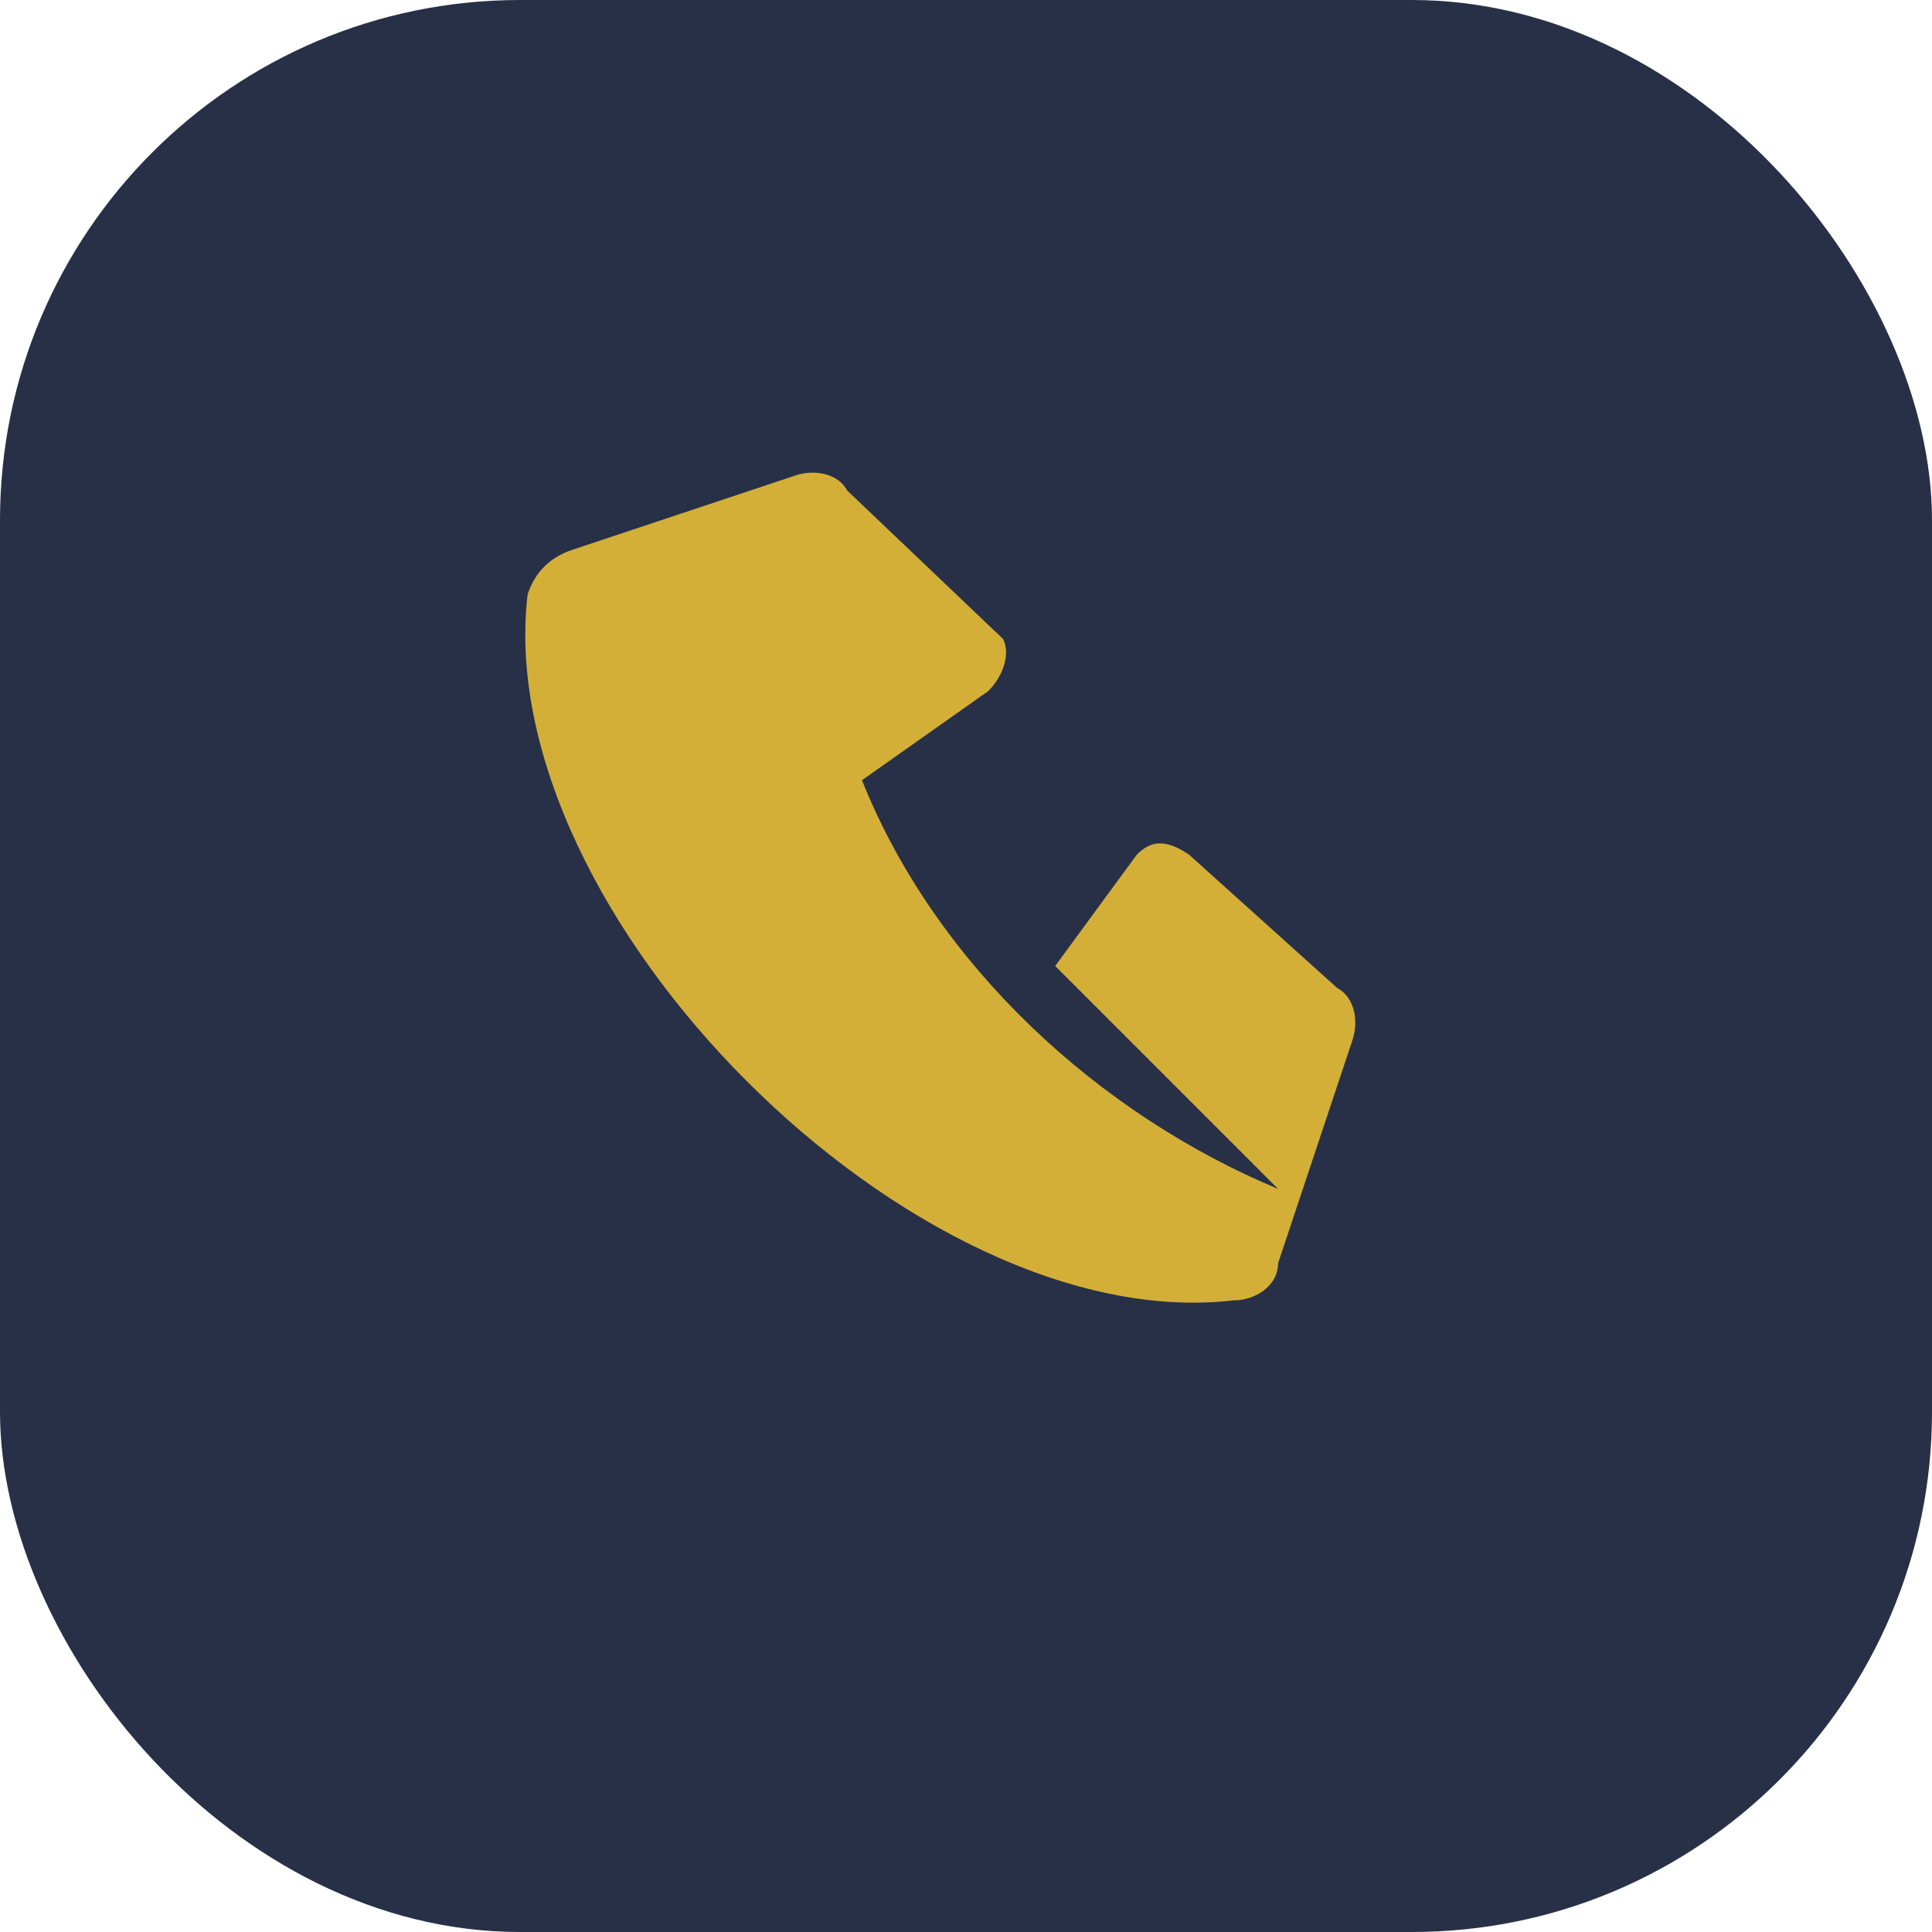
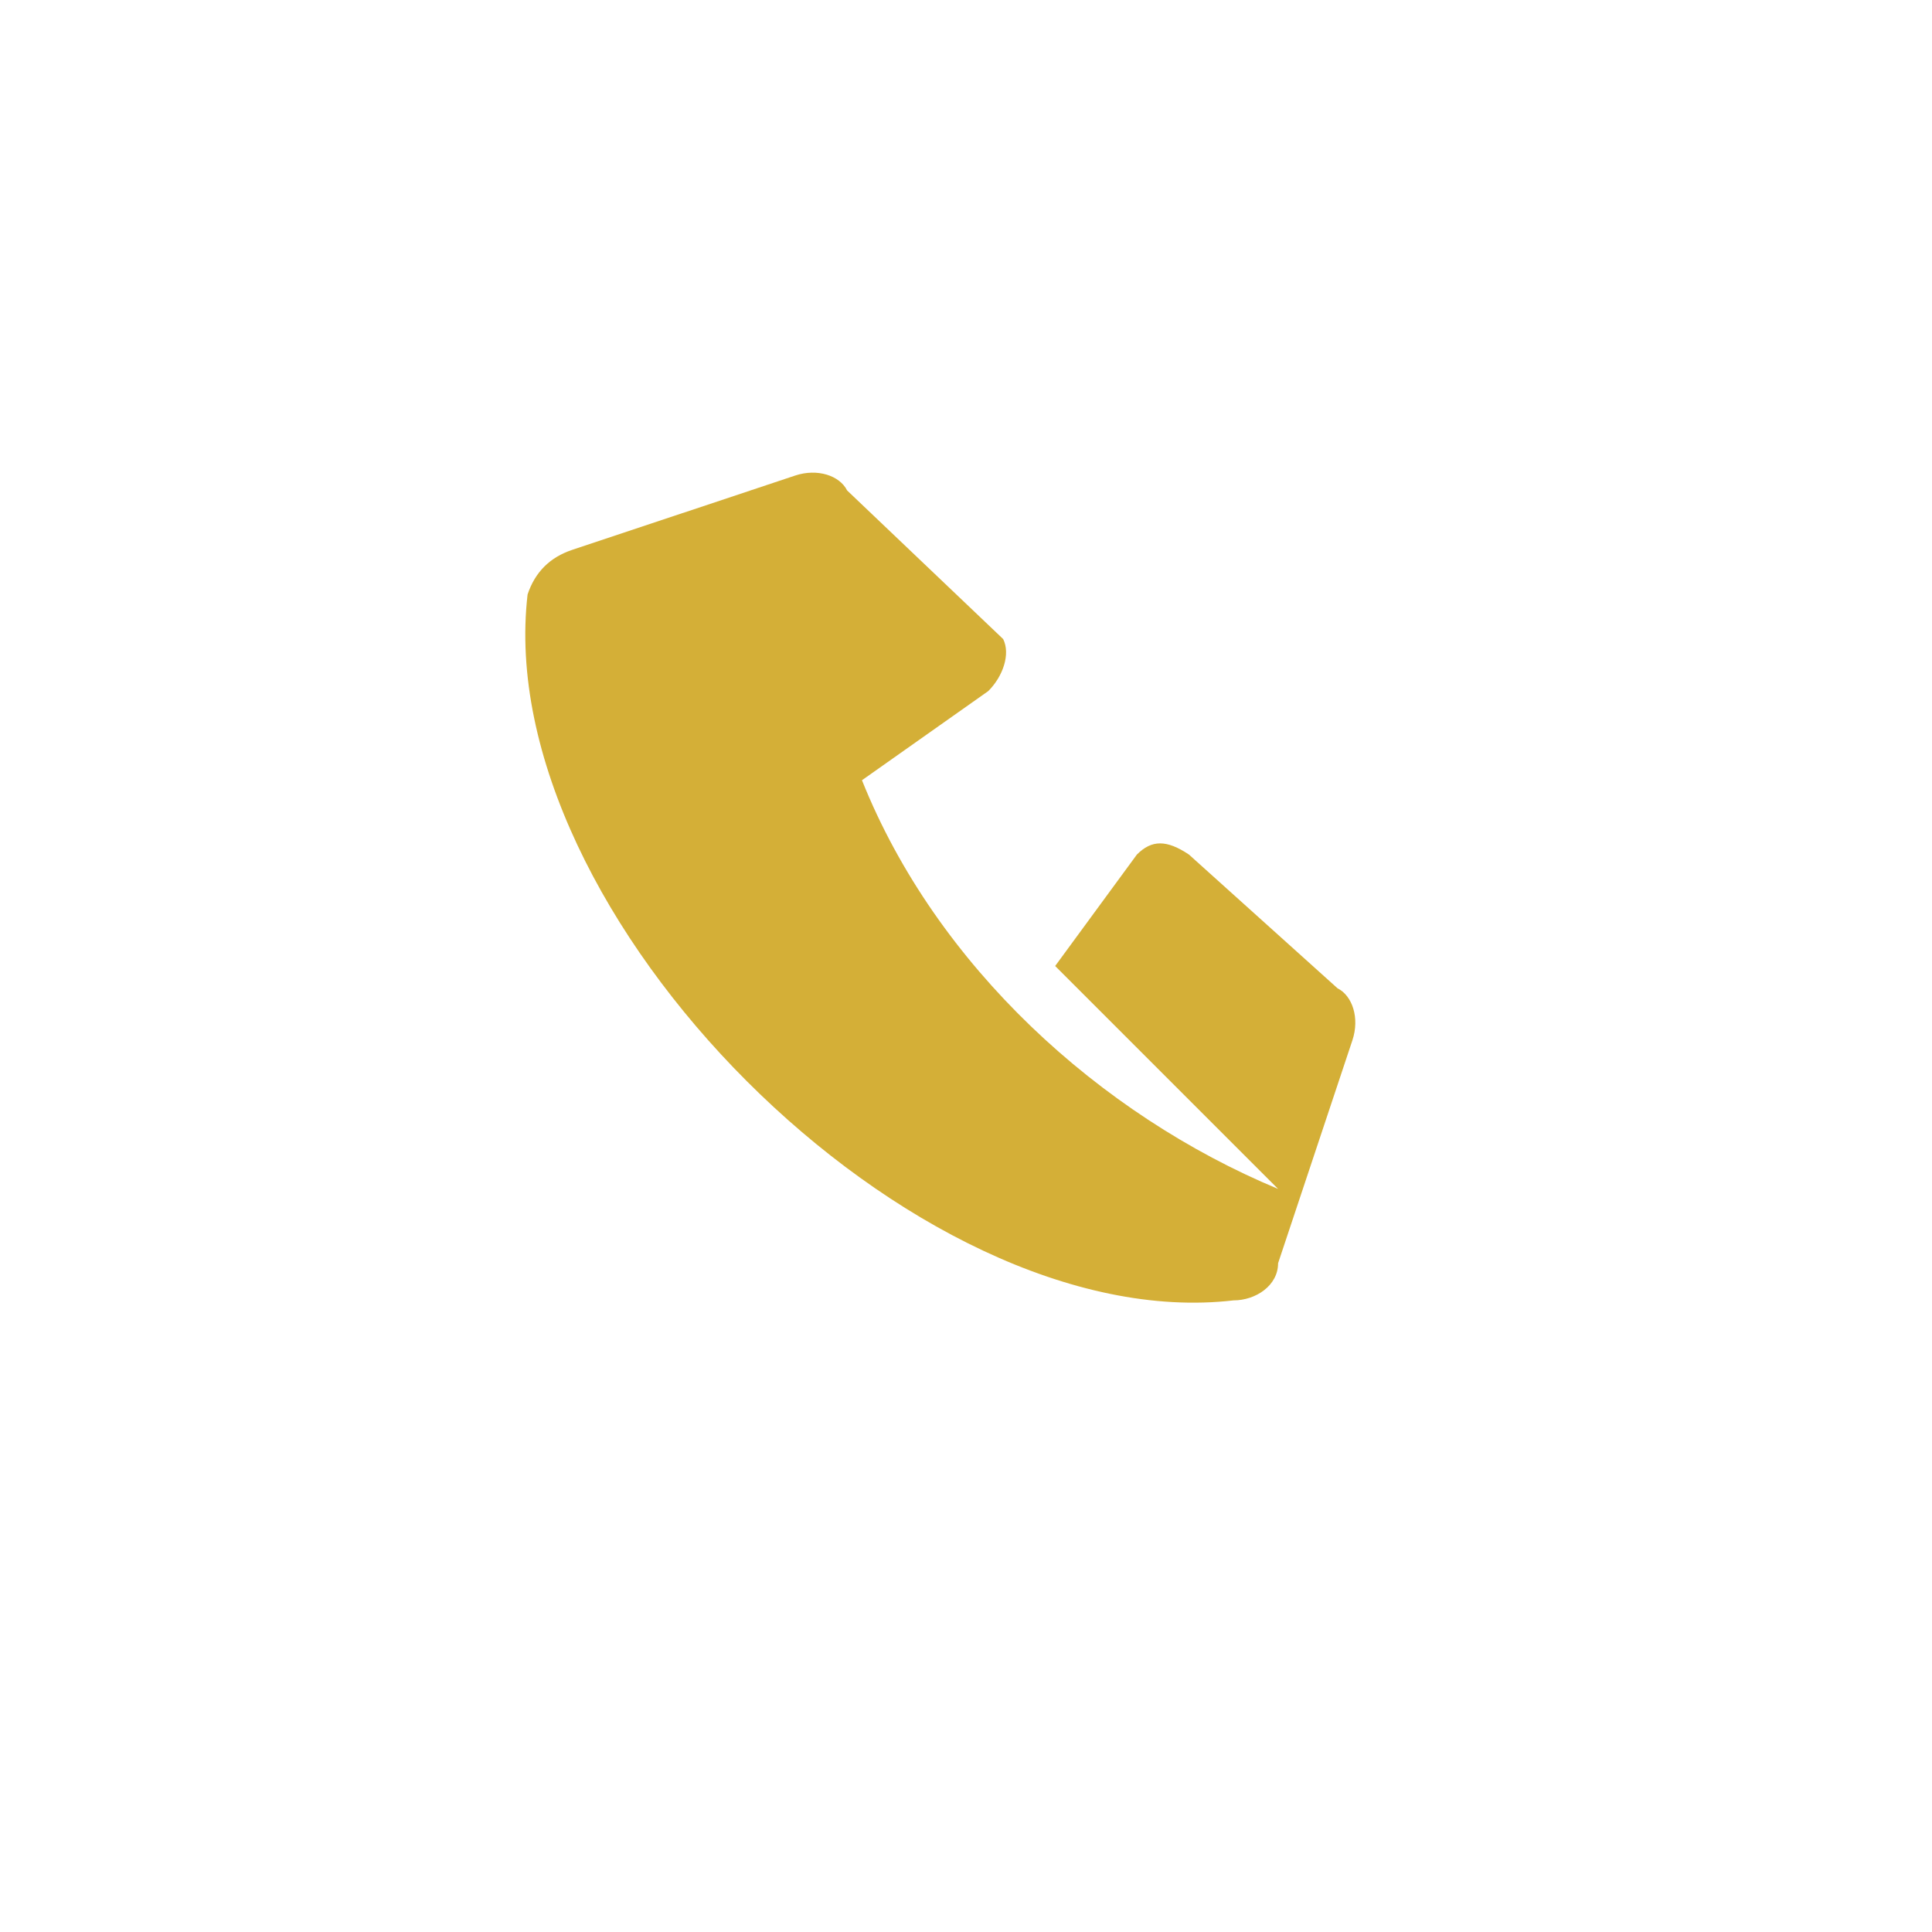
<svg xmlns="http://www.w3.org/2000/svg" width="26" height="26" viewBox="0 0 26 26">
-   <rect width="26" height="26" rx="7" fill="#273047" />
  <path d="M17.2 16c-2.4-1-4.6-3-5.6-5.5l1.7-1.2c.2-.2.3-.5.2-.7L11.4 6.6c-.1-.2-.4-.3-.7-.2l-3 1c-.3.1-.5.3-.6.6-.5 4.3 5.2 10 9.5 9.5.3 0 .6-.2.6-.5l1-3c.1-.3 0-.6-.2-.7l-2-1.8c-.3-.2-.5-.2-.7 0l-1.1 1.5z" fill="#D4AF37" />
</svg>